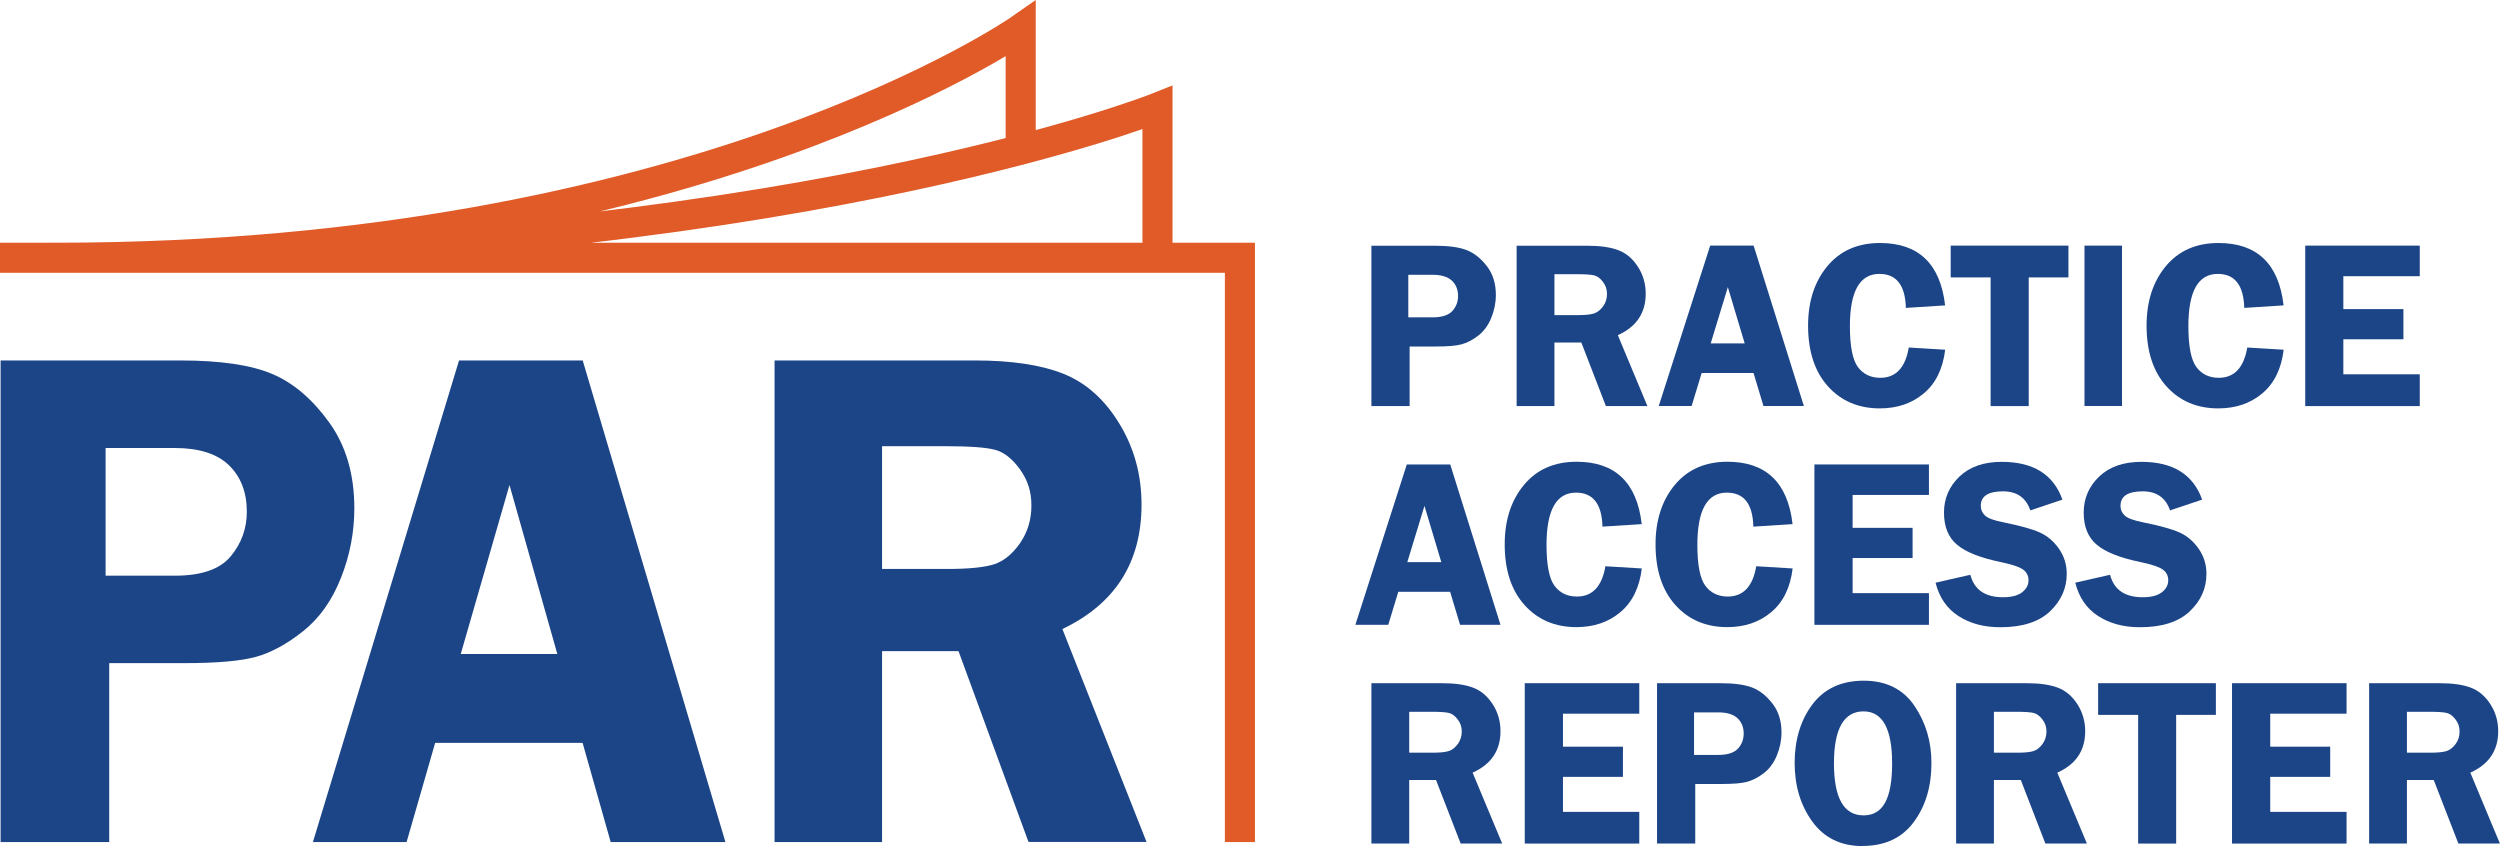
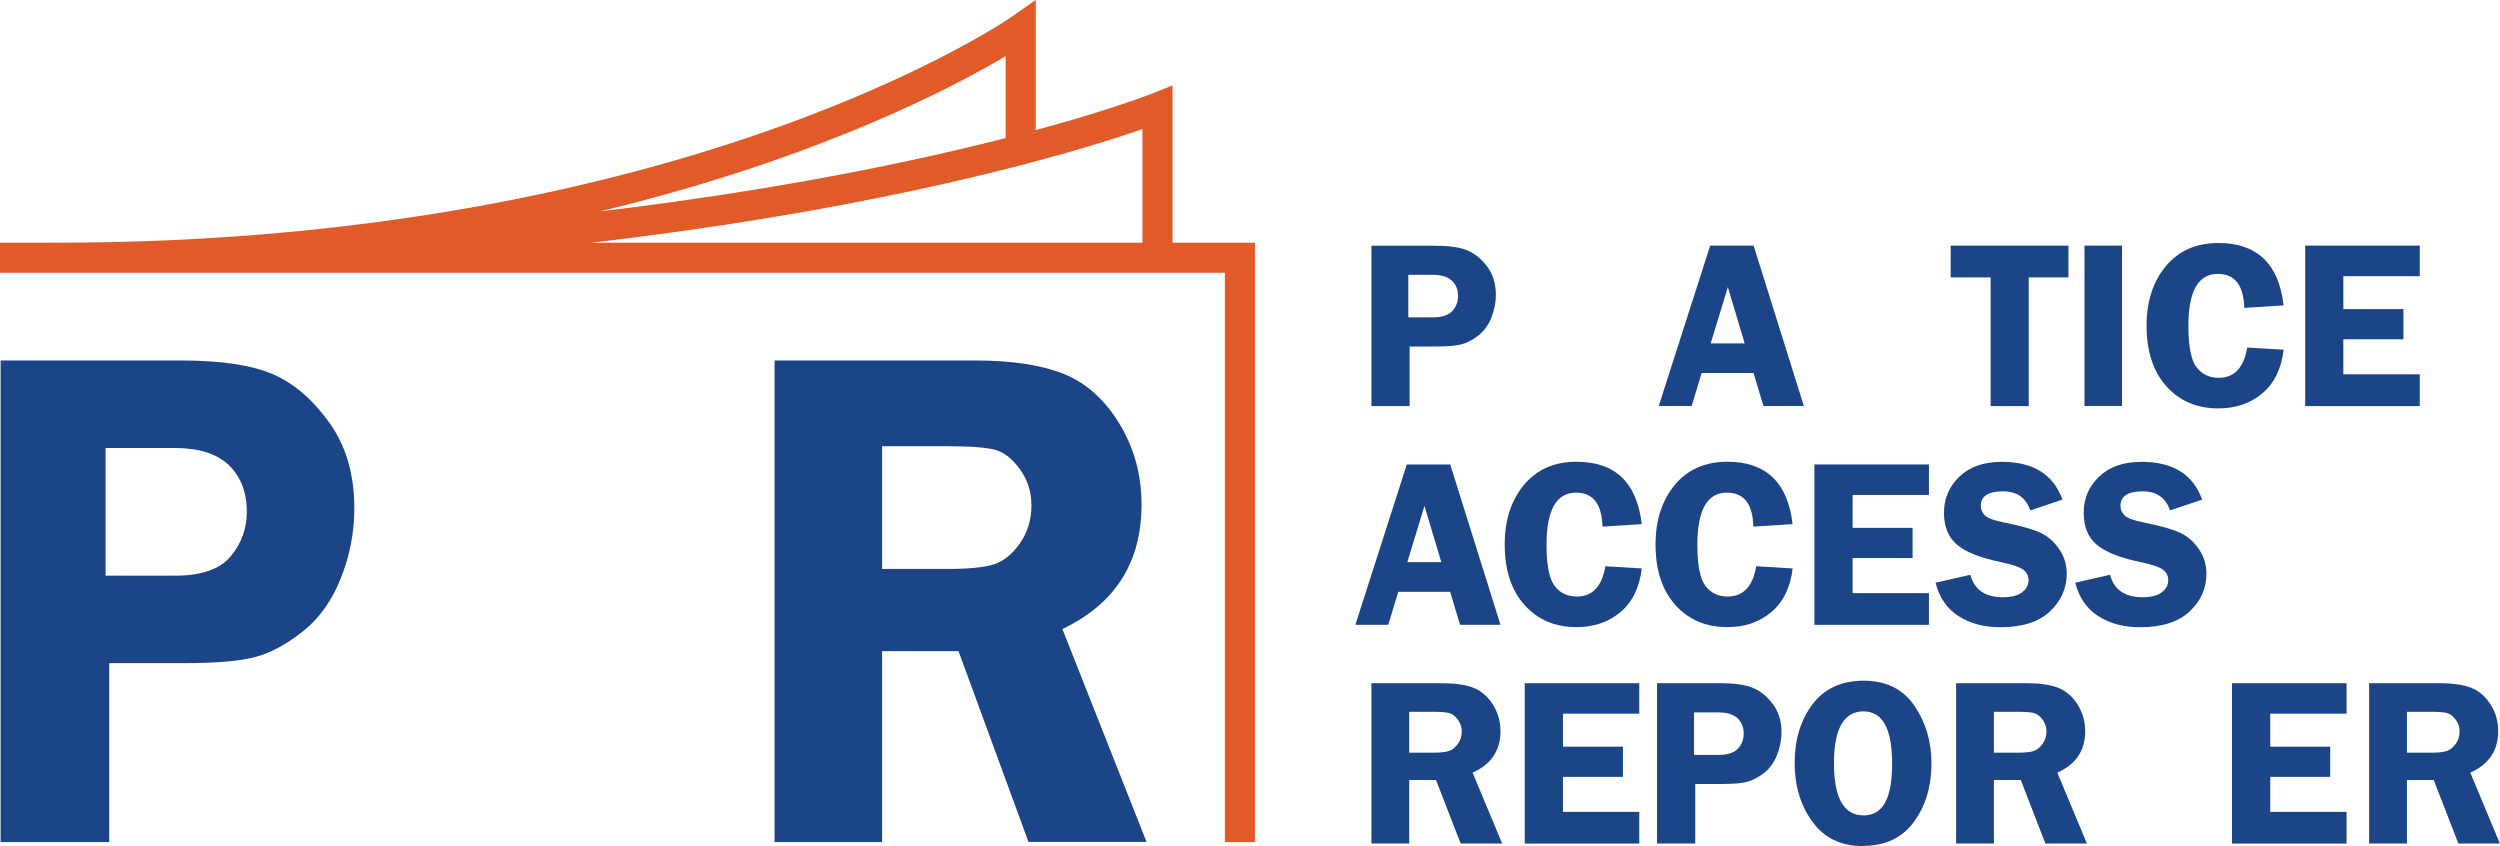
<svg xmlns="http://www.w3.org/2000/svg" id="Layer_2" data-name="Layer 2" viewBox="0 0 249.27 84.36">
  <defs>
    <style>
      .cls-1 {
        stroke: #e05b28;
        stroke-miterlimit: 10;
        stroke-width: 3px;
      }

      .cls-1, .cls-2 {
        fill: none;
      }

      .cls-3 {
        clip-path: url(#clippath);
      }

      .cls-2, .cls-4 {
        stroke-width: 0px;
      }

      .cls-4 {
        fill: #1c4588;
      }
    </style>
    <clipPath id="clippath">
      <rect class="cls-2" width="249.27" height="84.36" />
    </clipPath>
  </defs>
  <g id="Layer_1-2" data-name="Layer 1">
    <g class="cls-3">
      <path class="cls-1" d="M0,25.7h123.63v58.26M4.57,25.7c73.3,0,110.84-14.97,110.84-14.97v14.97M5.56,25.7c63.62,0,96.21-22.82,96.21-22.82v12.9" />
      <path class="cls-4" d="M10.89,66.12v17.84H.06v-48.02h17.92c4,0,7.05.45,9.17,1.35,2.12.9,4.01,2.52,5.68,4.84,1.67,2.32,2.5,5.17,2.5,8.55,0,2.37-.44,4.68-1.33,6.93-.89,2.25-2.14,4.02-3.76,5.31-1.62,1.29-3.19,2.15-4.71,2.57-1.52.42-3.9.63-7.14.63h-7.49ZM10.52,57.4h6.93c2.64,0,4.5-.65,5.56-1.94,1.07-1.29,1.6-2.77,1.6-4.43,0-1.95-.6-3.49-1.78-4.64-1.19-1.15-2.99-1.72-5.41-1.72h-6.89v12.73Z" />
-       <path class="cls-4" d="M58.1,35.94l14.23,48.02h-11.44l-2.8-9.89h-14.7l-2.85,9.89h-9.34l14.57-48.02h12.33ZM45.94,65.21h9.63l-4.77-16.85-4.86,16.85Z" />
      <path class="cls-4" d="M87.95,64.93v19.03h-10.72v-48.02h19.98c3.68,0,6.64.45,8.87,1.35,2.23.9,4.08,2.56,5.54,4.97,1.47,2.41,2.2,5.1,2.2,8.05,0,5.77-2.63,9.9-7.89,12.41l8.39,21.23h-11.77l-6.98-19.03h-7.63ZM87.95,44.49v12.24h6.53c2.13,0,3.68-.16,4.65-.47.96-.32,1.82-1.02,2.58-2.11.75-1.09,1.13-2.34,1.13-3.75s-.38-2.53-1.13-3.59c-.76-1.05-1.58-1.71-2.46-1.95-.89-.25-2.55-.37-4.99-.37h-6.29Z" />
      <path class="cls-4" d="M140.55,34.55v5.94h-3.81v-15.99h6.3c1.41,0,2.48.15,3.23.45.75.3,1.41.84,2,1.61.59.77.88,1.72.88,2.85,0,.79-.16,1.56-.47,2.31-.31.75-.75,1.34-1.32,1.77-.57.43-1.12.71-1.66.85-.53.14-1.37.21-2.51.21h-2.64ZM140.42,31.64h2.44c.93,0,1.58-.22,1.96-.64.38-.43.56-.92.56-1.48,0-.65-.21-1.16-.63-1.55-.42-.38-1.05-.57-1.9-.57h-2.43v4.24Z" />
-       <path class="cls-4" d="M154.99,34.15v6.34h-3.77v-15.99h7.03c1.3,0,2.34.15,3.12.45.79.3,1.43.85,1.95,1.66.52.8.77,1.7.77,2.68,0,1.92-.93,3.3-2.78,4.13l2.95,7.07h-4.14l-2.45-6.34h-2.68ZM154.99,27.34v4.08h2.3c.75,0,1.29-.05,1.63-.16.34-.11.64-.34.91-.7.27-.36.4-.78.4-1.25s-.13-.84-.4-1.2c-.26-.35-.55-.57-.87-.65-.31-.08-.9-.12-1.76-.12h-2.21Z" />
      <path class="cls-4" d="M174.85,24.49l5.01,15.99h-4.03l-.99-3.29h-5.17l-1,3.29h-3.28l5.13-15.99h4.34ZM170.57,34.24h3.39l-1.68-5.61-1.71,5.61Z" />
-       <path class="cls-4" d="M193.95,30.45l-3.92.25c-.06-2.26-.94-3.39-2.64-3.39-1.96,0-2.94,1.74-2.94,5.21,0,2.01.27,3.37.8,4.08.53.71,1.28,1.07,2.23,1.07,1.55,0,2.5-1.01,2.84-3.02l3.63.22c-.23,1.91-.95,3.37-2.14,4.36-1.19,1-2.65,1.49-4.38,1.49-2.12,0-3.84-.73-5.16-2.19-1.32-1.46-1.99-3.48-1.99-6.06,0-2.41.64-4.39,1.92-5.93,1.28-1.54,3.03-2.31,5.25-2.31,3.84,0,6.01,2.07,6.49,6.2" />
      <polygon class="cls-4" points="206.24 24.49 206.24 27.66 202.28 27.66 202.28 40.49 198.48 40.49 198.48 27.66 194.5 27.66 194.5 24.49 206.24 24.49" />
      <rect class="cls-4" x="207.84" y="24.49" width="3.74" height="15.99" />
      <path class="cls-4" d="M227.69,30.45l-3.92.25c-.06-2.26-.94-3.39-2.64-3.39-1.96,0-2.93,1.74-2.93,5.21,0,2.01.27,3.37.8,4.08.53.71,1.27,1.07,2.23,1.07,1.55,0,2.5-1.01,2.84-3.02l3.63.22c-.23,1.91-.95,3.37-2.14,4.36-1.19,1-2.65,1.49-4.38,1.49-2.12,0-3.84-.73-5.16-2.19-1.32-1.46-1.99-3.48-1.99-6.06,0-2.41.64-4.39,1.92-5.93,1.28-1.54,3.03-2.31,5.25-2.31,3.84,0,6.01,2.07,6.49,6.2" />
      <polygon class="cls-4" points="241.27 27.54 233.65 27.54 233.65 30.82 239.64 30.82 239.64 33.83 233.65 33.83 233.65 37.32 241.27 37.32 241.27 40.49 229.85 40.49 229.85 24.49 241.27 24.49 241.27 27.54" />
      <path class="cls-4" d="M144.6,46.31l5.01,15.99h-4.03l-.99-3.29h-5.17l-1,3.29h-3.28l5.13-15.99h4.34ZM140.32,56.05h3.39l-1.68-5.61-1.71,5.61Z" />
      <path class="cls-4" d="M163.7,52.26l-3.92.25c-.06-2.26-.94-3.39-2.64-3.39-1.96,0-2.94,1.74-2.94,5.21,0,2.01.27,3.37.8,4.08.53.71,1.28,1.07,2.23,1.07,1.55,0,2.5-1.01,2.84-3.02l3.63.22c-.23,1.91-.95,3.37-2.14,4.36-1.19,1-2.65,1.49-4.38,1.49-2.12,0-3.84-.73-5.16-2.19-1.32-1.46-1.99-3.48-1.99-6.06,0-2.41.64-4.39,1.92-5.93,1.28-1.54,3.03-2.31,5.25-2.31,3.84,0,6.01,2.07,6.49,6.2" />
      <path class="cls-4" d="M178.75,52.26l-3.93.25c-.05-2.26-.93-3.39-2.64-3.39-1.96,0-2.94,1.74-2.94,5.21,0,2.01.27,3.37.8,4.08.53.71,1.28,1.07,2.23,1.07,1.55,0,2.5-1.01,2.84-3.02l3.63.22c-.23,1.91-.95,3.37-2.14,4.36-1.19,1-2.65,1.49-4.38,1.49-2.12,0-3.84-.73-5.16-2.19-1.32-1.46-1.99-3.48-1.99-6.06,0-2.41.64-4.39,1.92-5.93s3.03-2.31,5.25-2.31c3.84,0,6.01,2.07,6.49,6.2" />
      <polygon class="cls-4" points="192.33 49.35 184.72 49.35 184.72 52.63 190.7 52.63 190.7 55.64 184.72 55.64 184.72 59.14 192.33 59.14 192.33 62.3 180.91 62.3 180.91 46.31 192.33 46.31 192.33 49.35" />
      <path class="cls-4" d="M205.63,49.82l-3.19,1.07c-.43-1.26-1.34-1.9-2.72-1.9-1.48,0-2.22.48-2.22,1.44,0,.38.14.71.42.97.28.27.9.5,1.88.69,1.63.33,2.82.66,3.58,1,.76.34,1.39.88,1.91,1.62.52.74.78,1.58.78,2.5,0,1.45-.56,2.69-1.67,3.75-1.11,1.05-2.76,1.58-4.95,1.58-1.64,0-3.03-.37-4.18-1.12-1.15-.74-1.91-1.85-2.28-3.32l3.47-.79c.39,1.49,1.47,2.24,3.25,2.24.86,0,1.5-.17,1.92-.5.42-.33.63-.73.63-1.19s-.19-.83-.57-1.09c-.38-.26-1.12-.5-2.21-.73-2.04-.42-3.49-1-4.35-1.73-.87-.73-1.3-1.8-1.3-3.2s.52-2.62,1.55-3.6c1.03-.98,2.44-1.46,4.21-1.46,3.14,0,5.15,1.25,6.05,3.76" />
      <path class="cls-4" d="M219.56,49.82l-3.19,1.07c-.43-1.26-1.34-1.9-2.72-1.9-1.48,0-2.22.48-2.22,1.44,0,.38.14.71.42.97.28.27.9.5,1.88.69,1.63.33,2.82.66,3.58,1,.76.34,1.39.88,1.91,1.62.52.74.78,1.58.78,2.5,0,1.45-.55,2.69-1.67,3.75-1.11,1.05-2.76,1.58-4.95,1.58-1.64,0-3.03-.37-4.18-1.12-1.15-.74-1.91-1.85-2.28-3.32l3.47-.79c.39,1.49,1.47,2.24,3.25,2.24.86,0,1.5-.17,1.92-.5.42-.33.63-.73.63-1.19s-.19-.83-.57-1.09c-.38-.26-1.12-.5-2.21-.73-2.04-.42-3.49-1-4.35-1.73-.87-.73-1.3-1.8-1.3-3.2s.52-2.62,1.55-3.6c1.03-.98,2.44-1.46,4.21-1.46,3.14,0,5.15,1.25,6.05,3.76" />
      <path class="cls-4" d="M140.51,77.77v6.34h-3.77v-15.99h7.03c1.3,0,2.34.15,3.12.45.79.3,1.43.85,1.95,1.66.52.8.77,1.7.77,2.68,0,1.92-.93,3.3-2.78,4.13l2.95,7.07h-4.14l-2.46-6.34h-2.68ZM140.51,70.97v4.08h2.3c.75,0,1.29-.05,1.63-.16.34-.1.64-.34.91-.7.26-.36.4-.78.4-1.25s-.13-.84-.4-1.2c-.27-.35-.55-.57-.87-.65-.31-.08-.9-.12-1.76-.12h-2.21Z" />
      <polygon class="cls-4" points="163.45 71.16 155.84 71.16 155.84 74.45 161.82 74.45 161.82 77.46 155.84 77.46 155.84 80.95 163.45 80.95 163.45 84.11 152.03 84.11 152.03 68.12 163.45 68.12 163.45 71.16" />
      <path class="cls-4" d="M169.03,78.17v5.94h-3.81v-15.99h6.3c1.41,0,2.48.15,3.23.45.75.3,1.41.84,2,1.61.59.77.88,1.72.88,2.85,0,.79-.16,1.56-.47,2.31-.31.75-.75,1.34-1.32,1.77-.57.43-1.12.71-1.66.85-.53.14-1.37.21-2.51.21h-2.64ZM168.9,75.27h2.44c.93,0,1.58-.22,1.96-.64.38-.43.56-.92.56-1.48,0-.65-.21-1.16-.63-1.55-.42-.38-1.05-.57-1.9-.57h-2.42v4.24Z" />
      <path class="cls-4" d="M185.71,84.36c-2.15,0-3.82-.81-5-2.43-1.18-1.62-1.77-3.57-1.77-5.87s.6-4.28,1.79-5.85c1.19-1.56,2.89-2.34,5.1-2.34s3.92.83,5.05,2.5c1.14,1.67,1.7,3.58,1.7,5.72,0,2.32-.58,4.28-1.76,5.87-1.17,1.59-2.88,2.39-5.13,2.39M185.81,70.93c-1.96,0-2.95,1.73-2.95,5.18s.98,5.19,2.95,5.19,2.85-1.73,2.85-5.18-.95-5.19-2.85-5.19" />
      <path class="cls-4" d="M198.81,77.77v6.34h-3.77v-15.99h7.03c1.3,0,2.34.15,3.12.45.79.3,1.43.85,1.95,1.66.51.8.77,1.7.77,2.68,0,1.92-.92,3.3-2.78,4.13l2.95,7.07h-4.14l-2.45-6.34h-2.68ZM198.81,70.97v4.08h2.3c.75,0,1.3-.05,1.63-.16.34-.1.64-.34.91-.7.26-.36.4-.78.4-1.25s-.13-.84-.4-1.2c-.27-.35-.56-.57-.87-.65-.31-.08-.9-.12-1.76-.12h-2.21Z" />
-       <polygon class="cls-4" points="220.94 68.12 220.94 71.28 216.98 71.28 216.98 84.11 213.19 84.11 213.19 71.28 209.2 71.28 209.2 68.12 220.94 68.12" />
      <polygon class="cls-4" points="233.97 71.16 226.36 71.16 226.36 74.45 232.34 74.45 232.34 77.46 226.36 77.46 226.36 80.95 233.97 80.95 233.97 84.11 222.55 84.11 222.55 68.12 233.97 68.12 233.97 71.16" />
      <path class="cls-4" d="M239.99,77.77v6.34h-3.77v-15.99h7.03c1.3,0,2.34.15,3.12.45.79.3,1.43.85,1.95,1.66.52.8.77,1.7.77,2.68,0,1.92-.93,3.3-2.78,4.13l2.95,7.07h-4.14l-2.46-6.34h-2.68ZM239.99,70.97v4.08h2.3c.75,0,1.3-.05,1.64-.16.34-.1.64-.34.91-.7.27-.36.4-.78.4-1.25s-.13-.84-.4-1.2c-.27-.35-.55-.57-.87-.65-.31-.08-.9-.12-1.76-.12h-2.21Z" />
    </g>
  </g>
</svg>